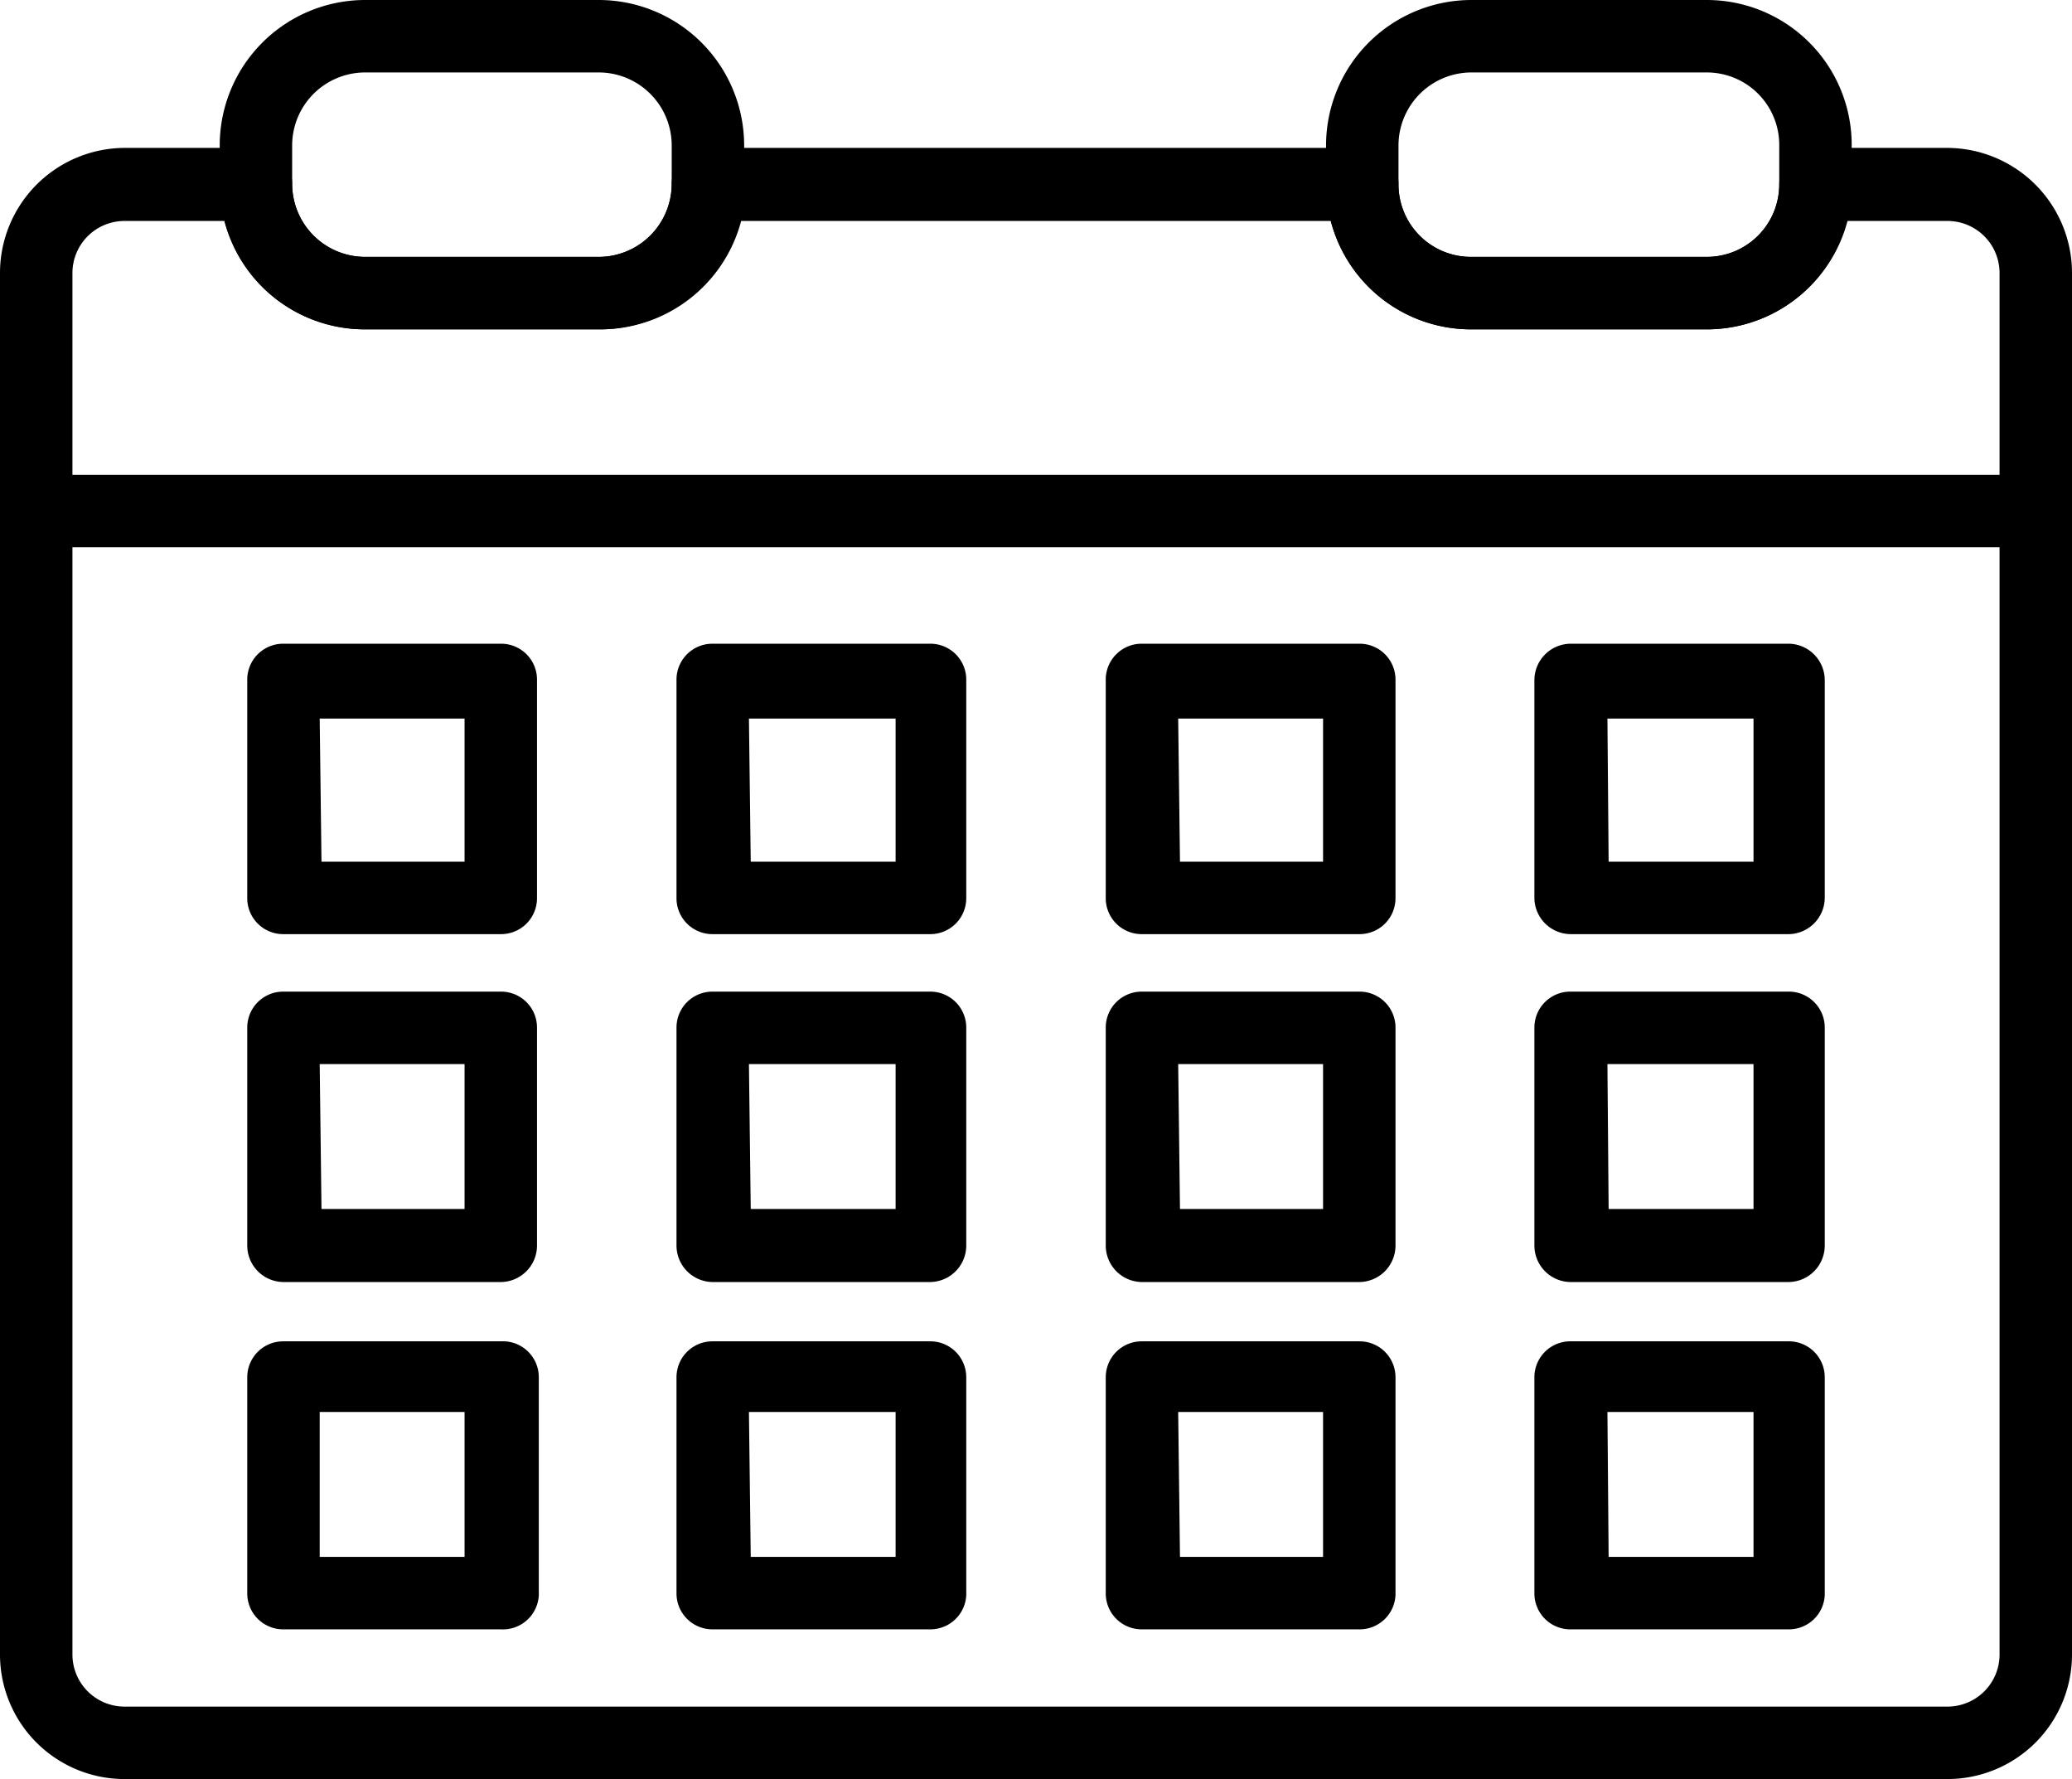
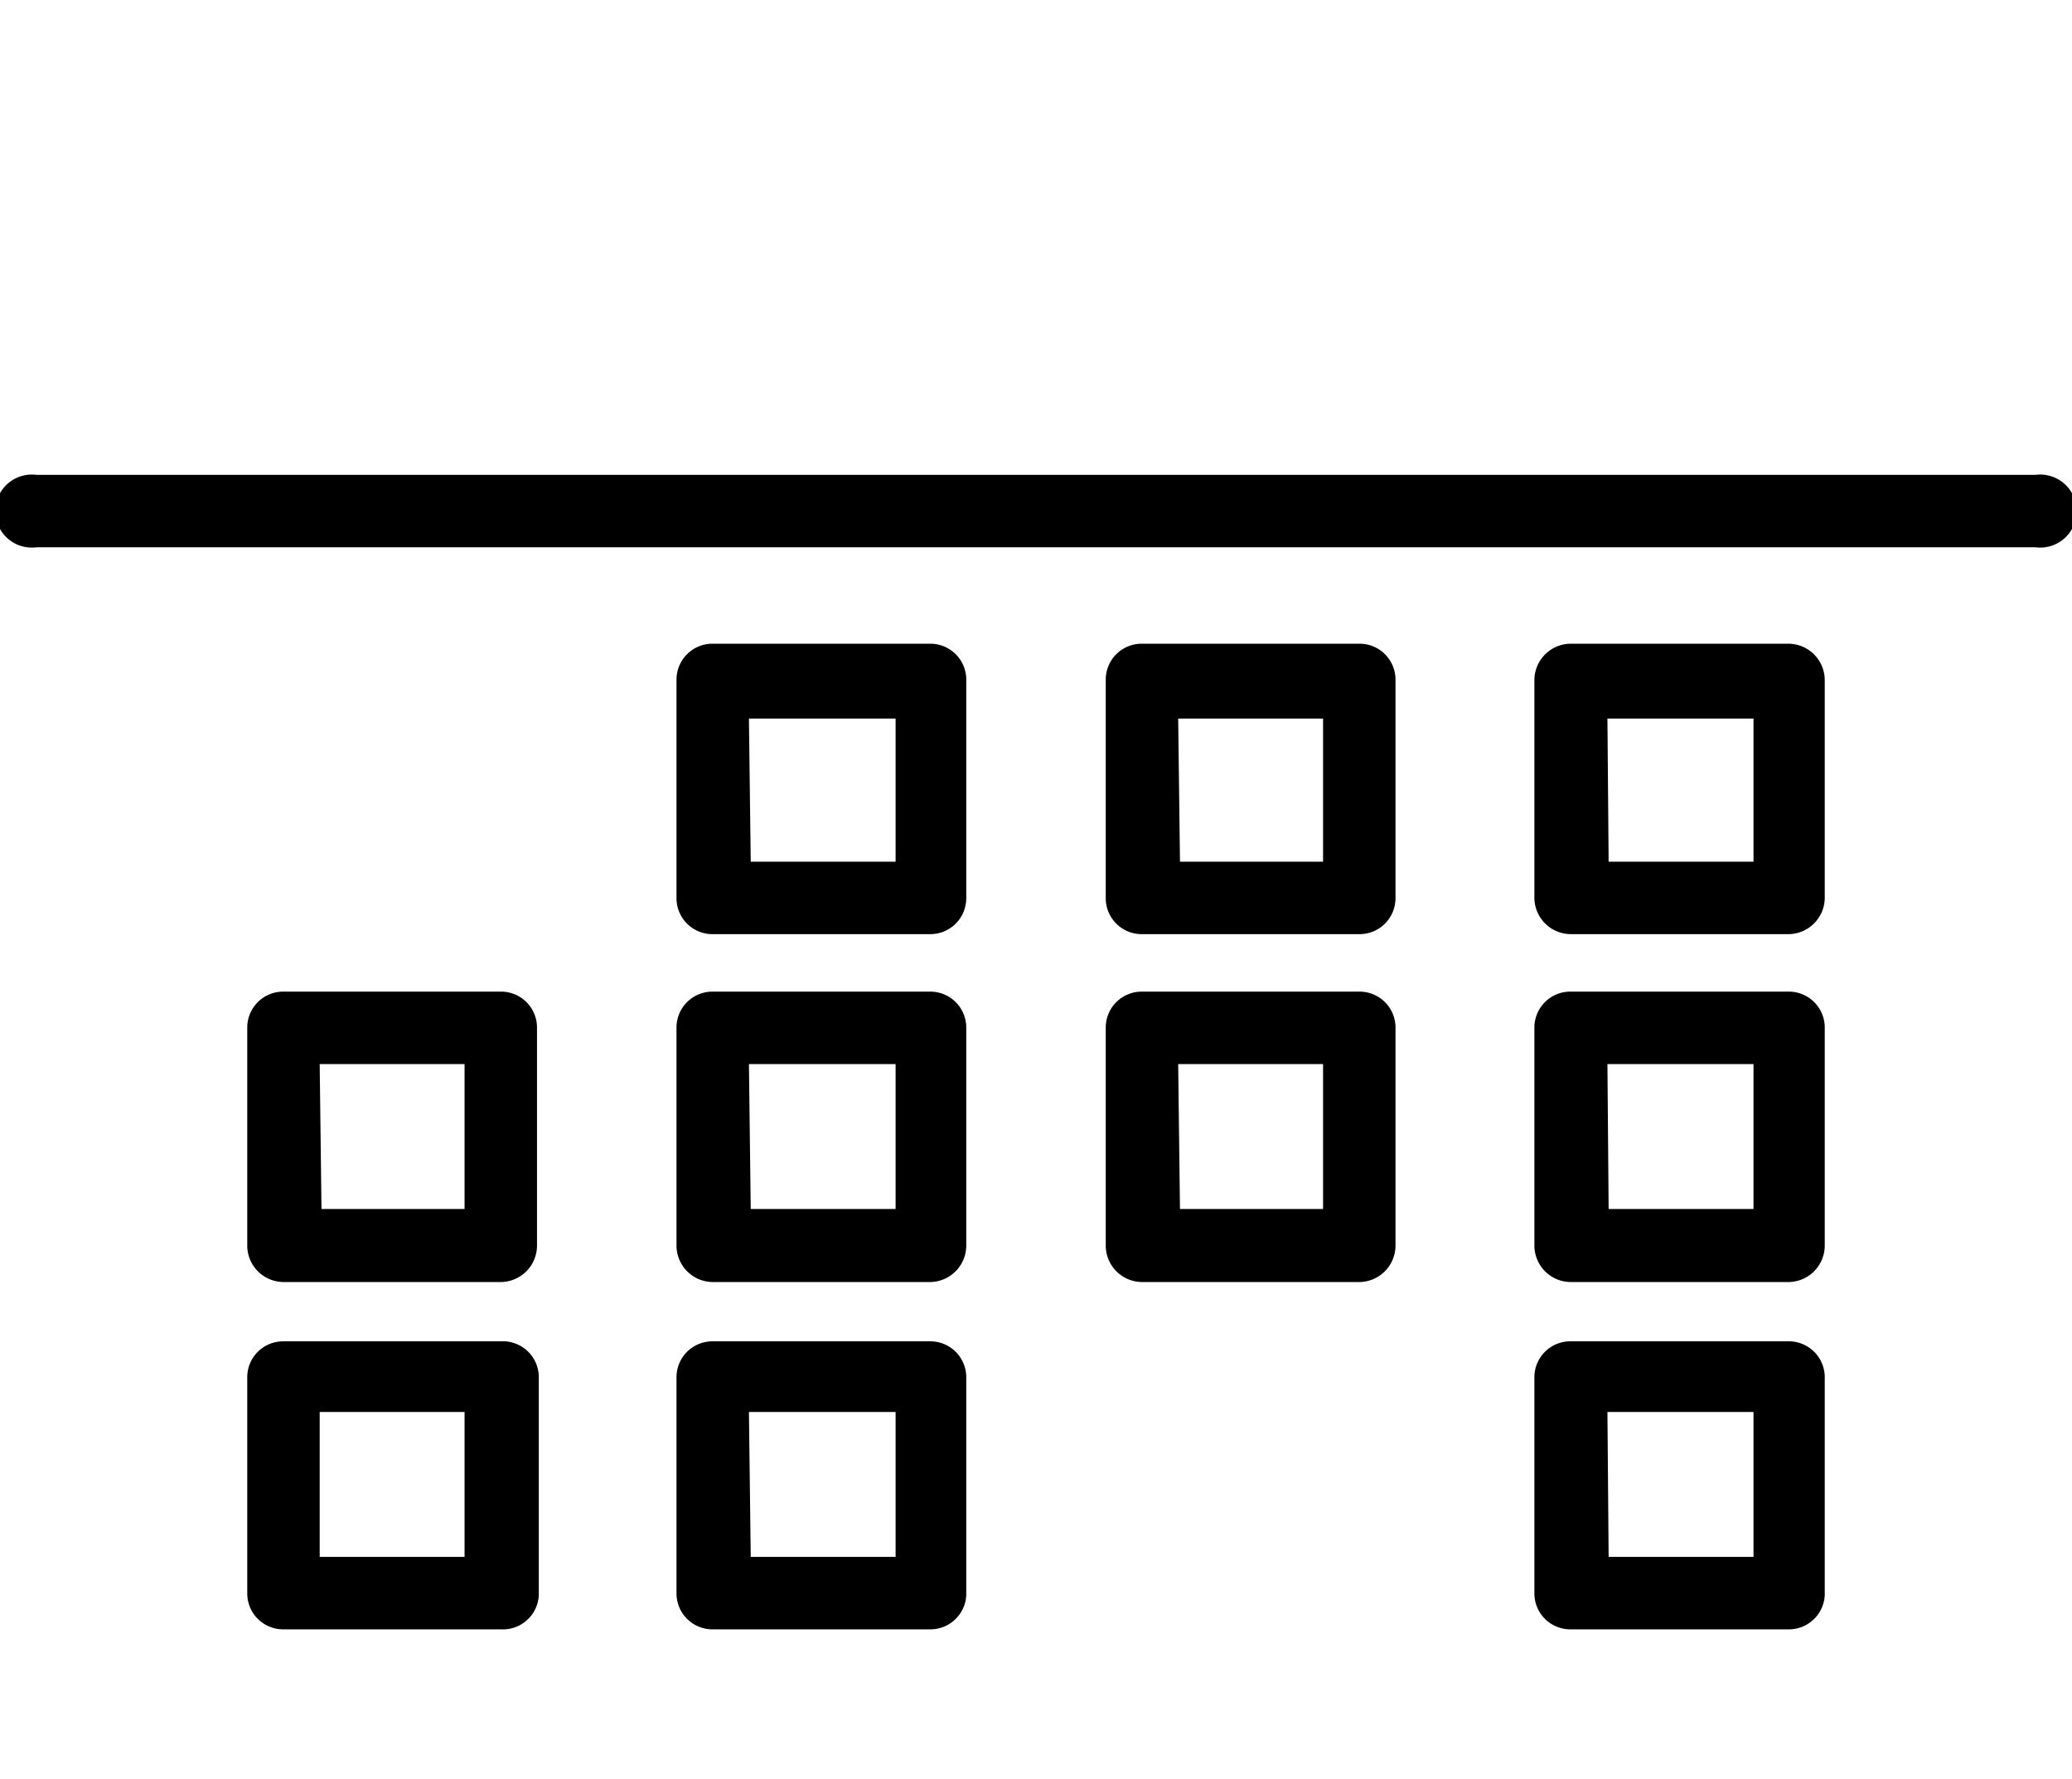
<svg xmlns="http://www.w3.org/2000/svg" viewBox="0 0 34.61 29.71">
  <g id="Réteg_2" data-name="Réteg 2">
    <g id="Layer_1" data-name="Layer 1">
      <path d="M34,9.14H.61a.61.61,0,1,1,0-1.21H34a.61.61,0,1,1,0,1.21Z" />
-       <path d="M10,5.5H6.1A2.42,2.42,0,0,1,3.67,3.08V2.42A2.43,2.43,0,0,1,6.1,0H10a2.43,2.43,0,0,1,2.43,2.42v.66A2.42,2.42,0,0,1,10,5.5ZM6.1,1.21A1.22,1.22,0,0,0,4.88,2.42v.66A1.22,1.22,0,0,0,6.1,4.29H10a1.22,1.22,0,0,0,1.22-1.21V2.42A1.22,1.22,0,0,0,10,1.21Z" />
-       <path d="M28.51,5.5H24.57a2.42,2.42,0,0,1-2.42-2.42V2.42A2.43,2.43,0,0,1,24.57,0h3.94a2.42,2.42,0,0,1,2.42,2.42v.66A2.42,2.42,0,0,1,28.51,5.5ZM24.57,1.21a1.22,1.22,0,0,0-1.21,1.21v.66a1.21,1.21,0,0,0,1.21,1.21h3.94a1.21,1.21,0,0,0,1.21-1.21V2.42a1.21,1.21,0,0,0-1.21-1.21Z" />
-       <path d="M32.53,29.71H2.08A2.08,2.08,0,0,1,0,27.63V4.56A2.09,2.09,0,0,1,2.08,2.47h2.2a.6.6,0,0,1,.6.61A1.22,1.22,0,0,0,6.1,4.29H10a1.22,1.22,0,0,0,1.22-1.21.6.6,0,0,1,.6-.61H22.76a.6.6,0,0,1,.6.61,1.21,1.21,0,0,0,1.21,1.21h3.94a1.21,1.21,0,0,0,1.21-1.21.61.61,0,0,1,.61-.61h2.2a2.09,2.09,0,0,1,2.08,2.09V27.63A2.08,2.08,0,0,1,32.53,29.71ZM2.08,3.69a.87.87,0,0,0-.87.87V27.63a.87.87,0,0,0,.87.87H32.53a.87.87,0,0,0,.87-.87V4.56a.87.87,0,0,0-.87-.87H30.86A2.43,2.43,0,0,1,28.51,5.5H24.57a2.42,2.42,0,0,1-2.34-1.81H12.38A2.43,2.43,0,0,1,10,5.5H6.1A2.43,2.43,0,0,1,3.75,3.69Z" />
-       <path d="M8.37,15.6H4.73a.6.6,0,0,1-.6-.61V11.36a.6.6,0,0,1,.6-.61H8.37a.6.6,0,0,1,.6.61V15A.6.6,0,0,1,8.37,15.6Zm-3-1.21H7.76V12H5.34Z" />
      <path d="M15.54,15.6H11.9a.6.6,0,0,1-.6-.61V11.36a.6.6,0,0,1,.6-.61h3.64a.6.6,0,0,1,.6.61V15A.6.6,0,0,1,15.54,15.6Zm-3-1.21h2.42V12H12.51Z" />
      <path d="M22.71,15.6H19.07a.6.6,0,0,1-.6-.61V11.36a.6.6,0,0,1,.6-.61h3.64a.6.6,0,0,1,.6.61V15A.6.6,0,0,1,22.71,15.6Zm-3-1.21H22.1V12H19.68Z" />
      <path d="M29.87,15.6H26.24a.61.61,0,0,1-.61-.61V11.36a.61.61,0,0,1,.61-.61h3.63a.61.61,0,0,1,.61.61V15A.61.61,0,0,1,29.87,15.6Zm-3-1.21h2.42V12H26.85Z" />
      <path d="M8.37,21.41H4.73a.61.61,0,0,1-.6-.61V17.16a.6.6,0,0,1,.6-.6H8.37a.6.6,0,0,1,.6.6V20.8A.61.61,0,0,1,8.37,21.41Zm-3-1.22H7.76V17.77H5.34Z" />
      <path d="M15.54,21.41H11.9a.61.61,0,0,1-.6-.61V17.16a.6.6,0,0,1,.6-.6h3.64a.6.6,0,0,1,.6.6V20.8A.61.61,0,0,1,15.54,21.41Zm-3-1.22h2.42V17.77H12.51Z" />
      <path d="M22.71,21.41H19.07a.61.61,0,0,1-.6-.61V17.16a.6.6,0,0,1,.6-.6h3.64a.6.6,0,0,1,.6.6V20.8A.61.61,0,0,1,22.71,21.41Zm-3-1.22H22.1V17.77H19.68Z" />
      <path d="M29.87,21.41H26.24a.61.61,0,0,1-.61-.61V17.16a.6.6,0,0,1,.61-.6h3.63a.6.6,0,0,1,.61.6V20.8A.61.61,0,0,1,29.87,21.41Zm-3-1.22h2.42V17.77H26.85Z" />
      <path d="M8.37,27.21H4.73a.6.6,0,0,1-.6-.6V23a.6.6,0,0,1,.6-.6H8.37A.6.6,0,0,1,9,23v3.64A.6.6,0,0,1,8.37,27.21ZM5.34,26H7.76V23.58H5.34Z" />
      <path d="M15.54,27.21H11.9a.6.6,0,0,1-.6-.6V23a.6.6,0,0,1,.6-.6h3.64a.6.6,0,0,1,.6.6v3.64A.6.6,0,0,1,15.54,27.21Zm-3-1.21h2.42V23.58H12.51Z" />
-       <path d="M22.71,27.21H19.07a.6.6,0,0,1-.6-.6V23a.6.6,0,0,1,.6-.6h3.64a.6.6,0,0,1,.6.6v3.64A.6.6,0,0,1,22.71,27.21Zm-3-1.21H22.1V23.58H19.68Z" />
      <path d="M29.87,27.21H26.24a.6.6,0,0,1-.61-.6V23a.6.6,0,0,1,.61-.6h3.63a.6.6,0,0,1,.61.6v3.64A.6.6,0,0,1,29.87,27.21Zm-3-1.21h2.42V23.58H26.85Z" />
    </g>
  </g>
</svg>